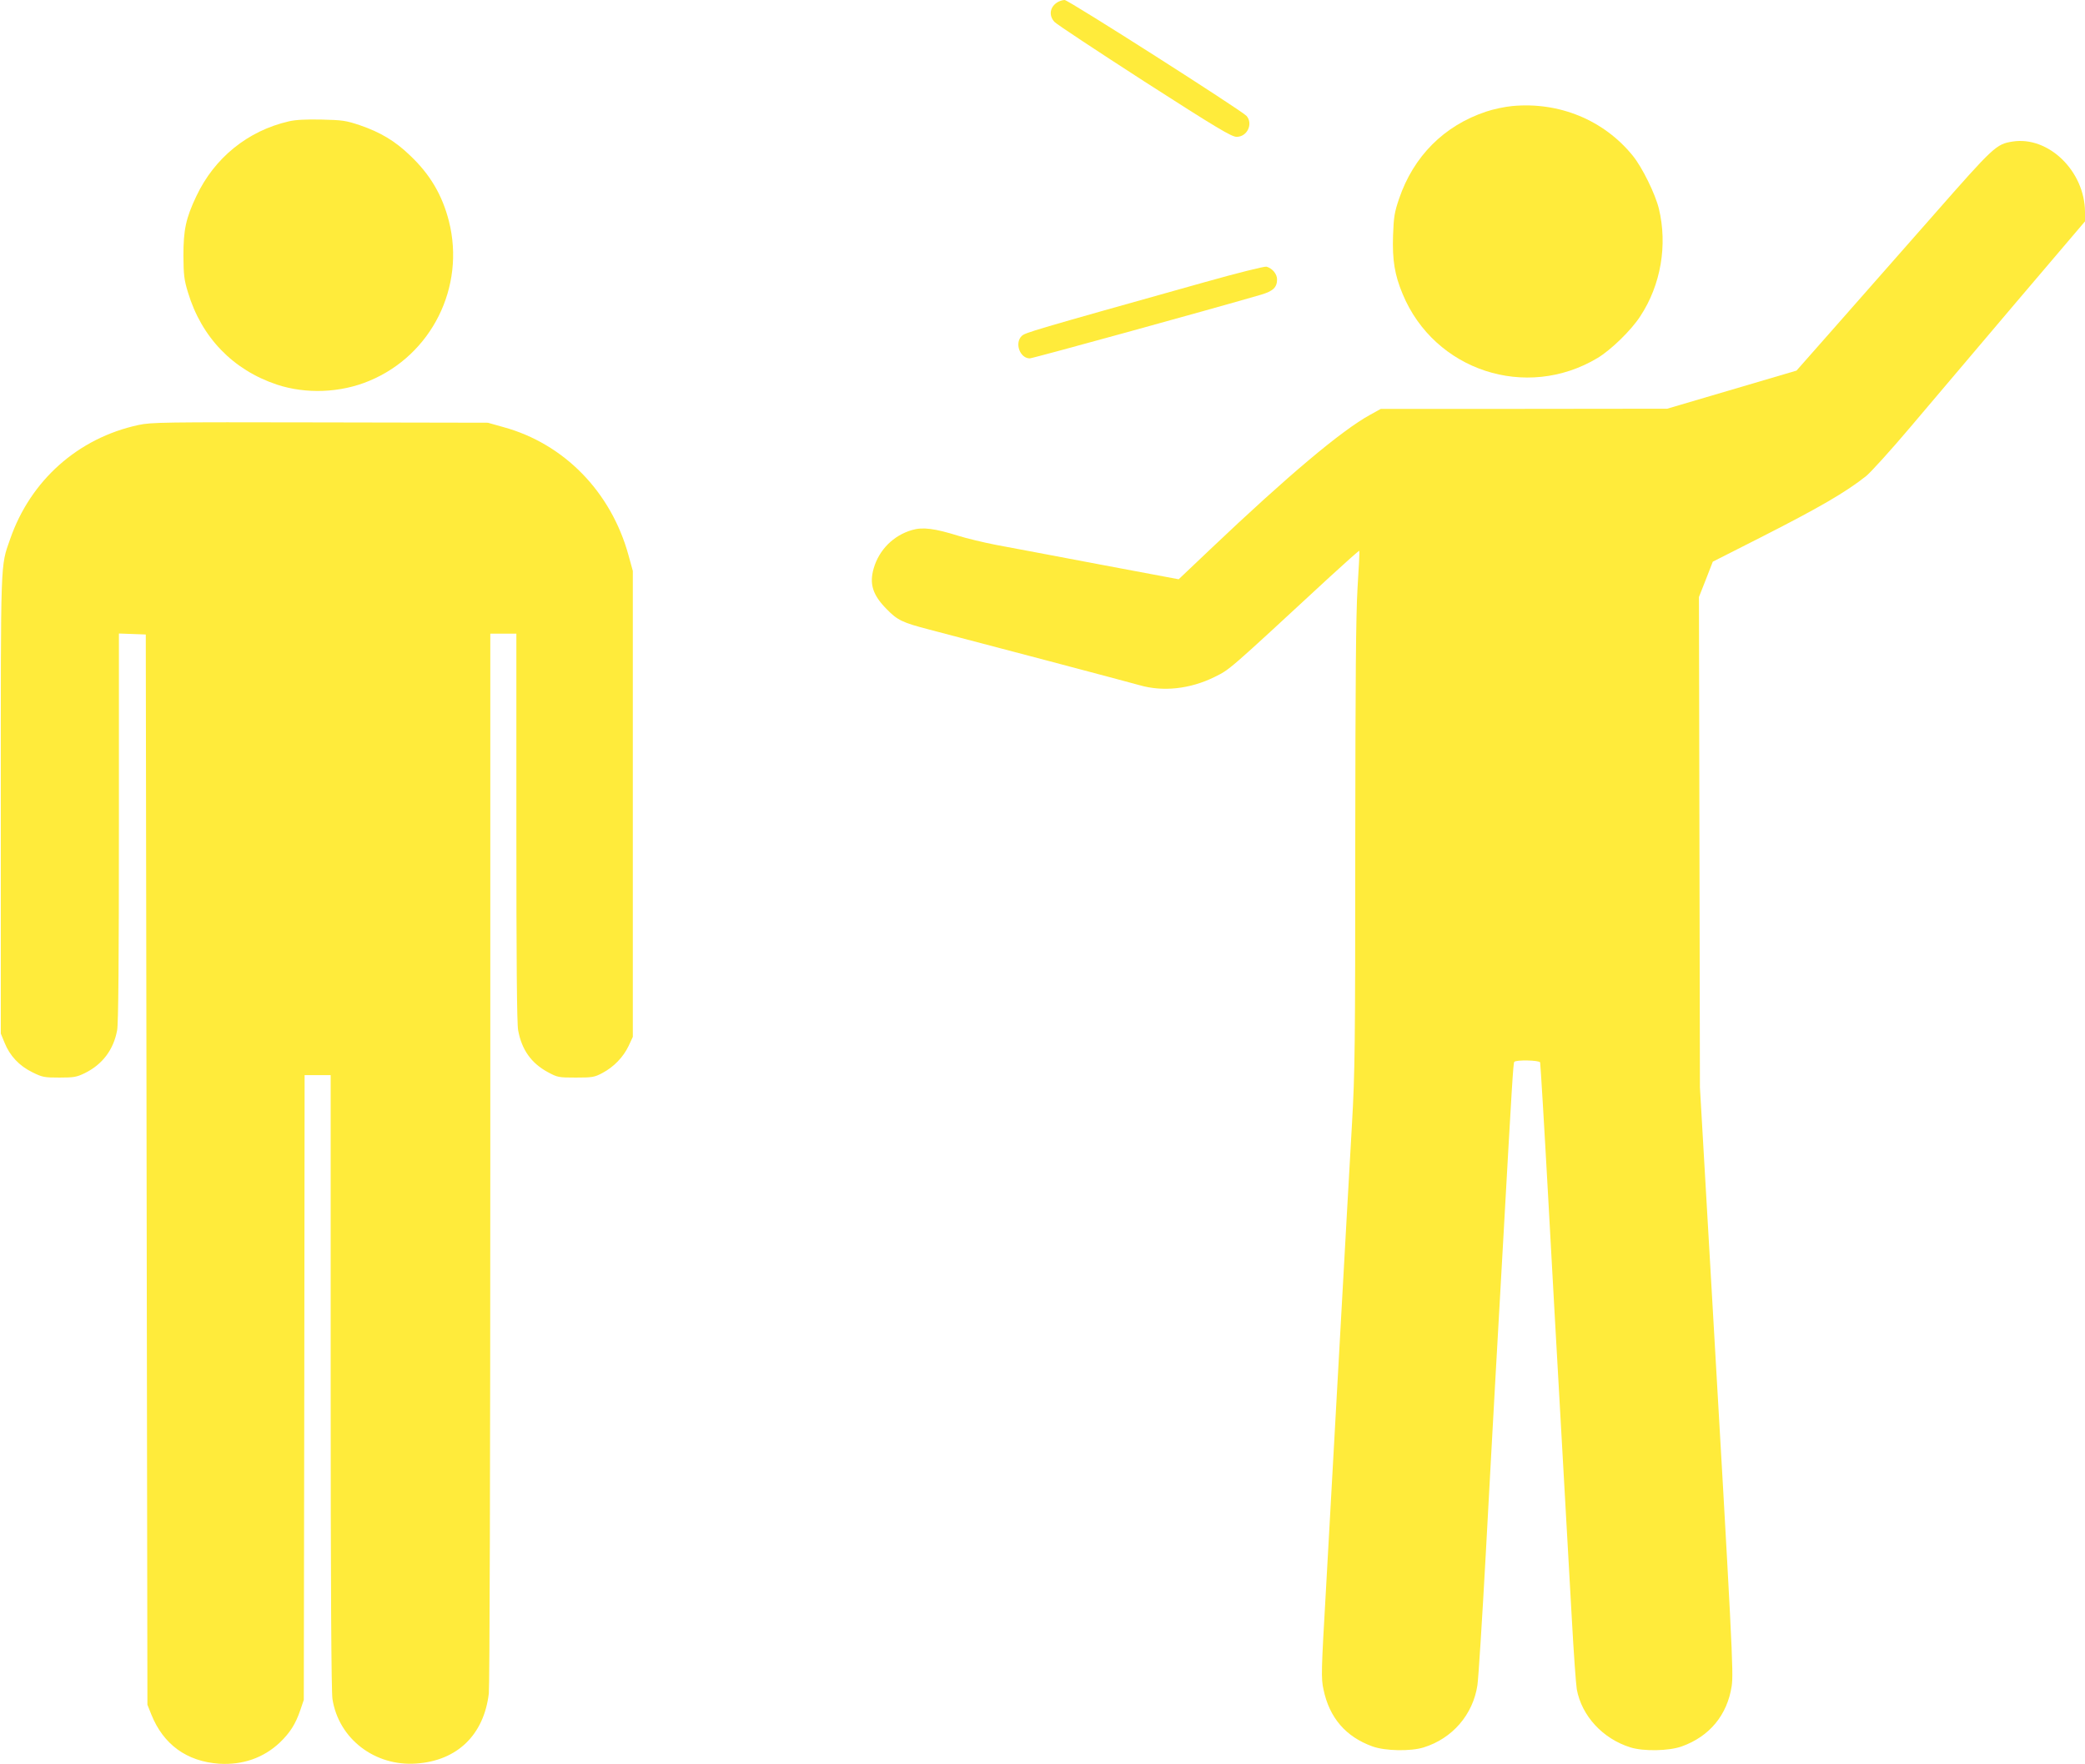
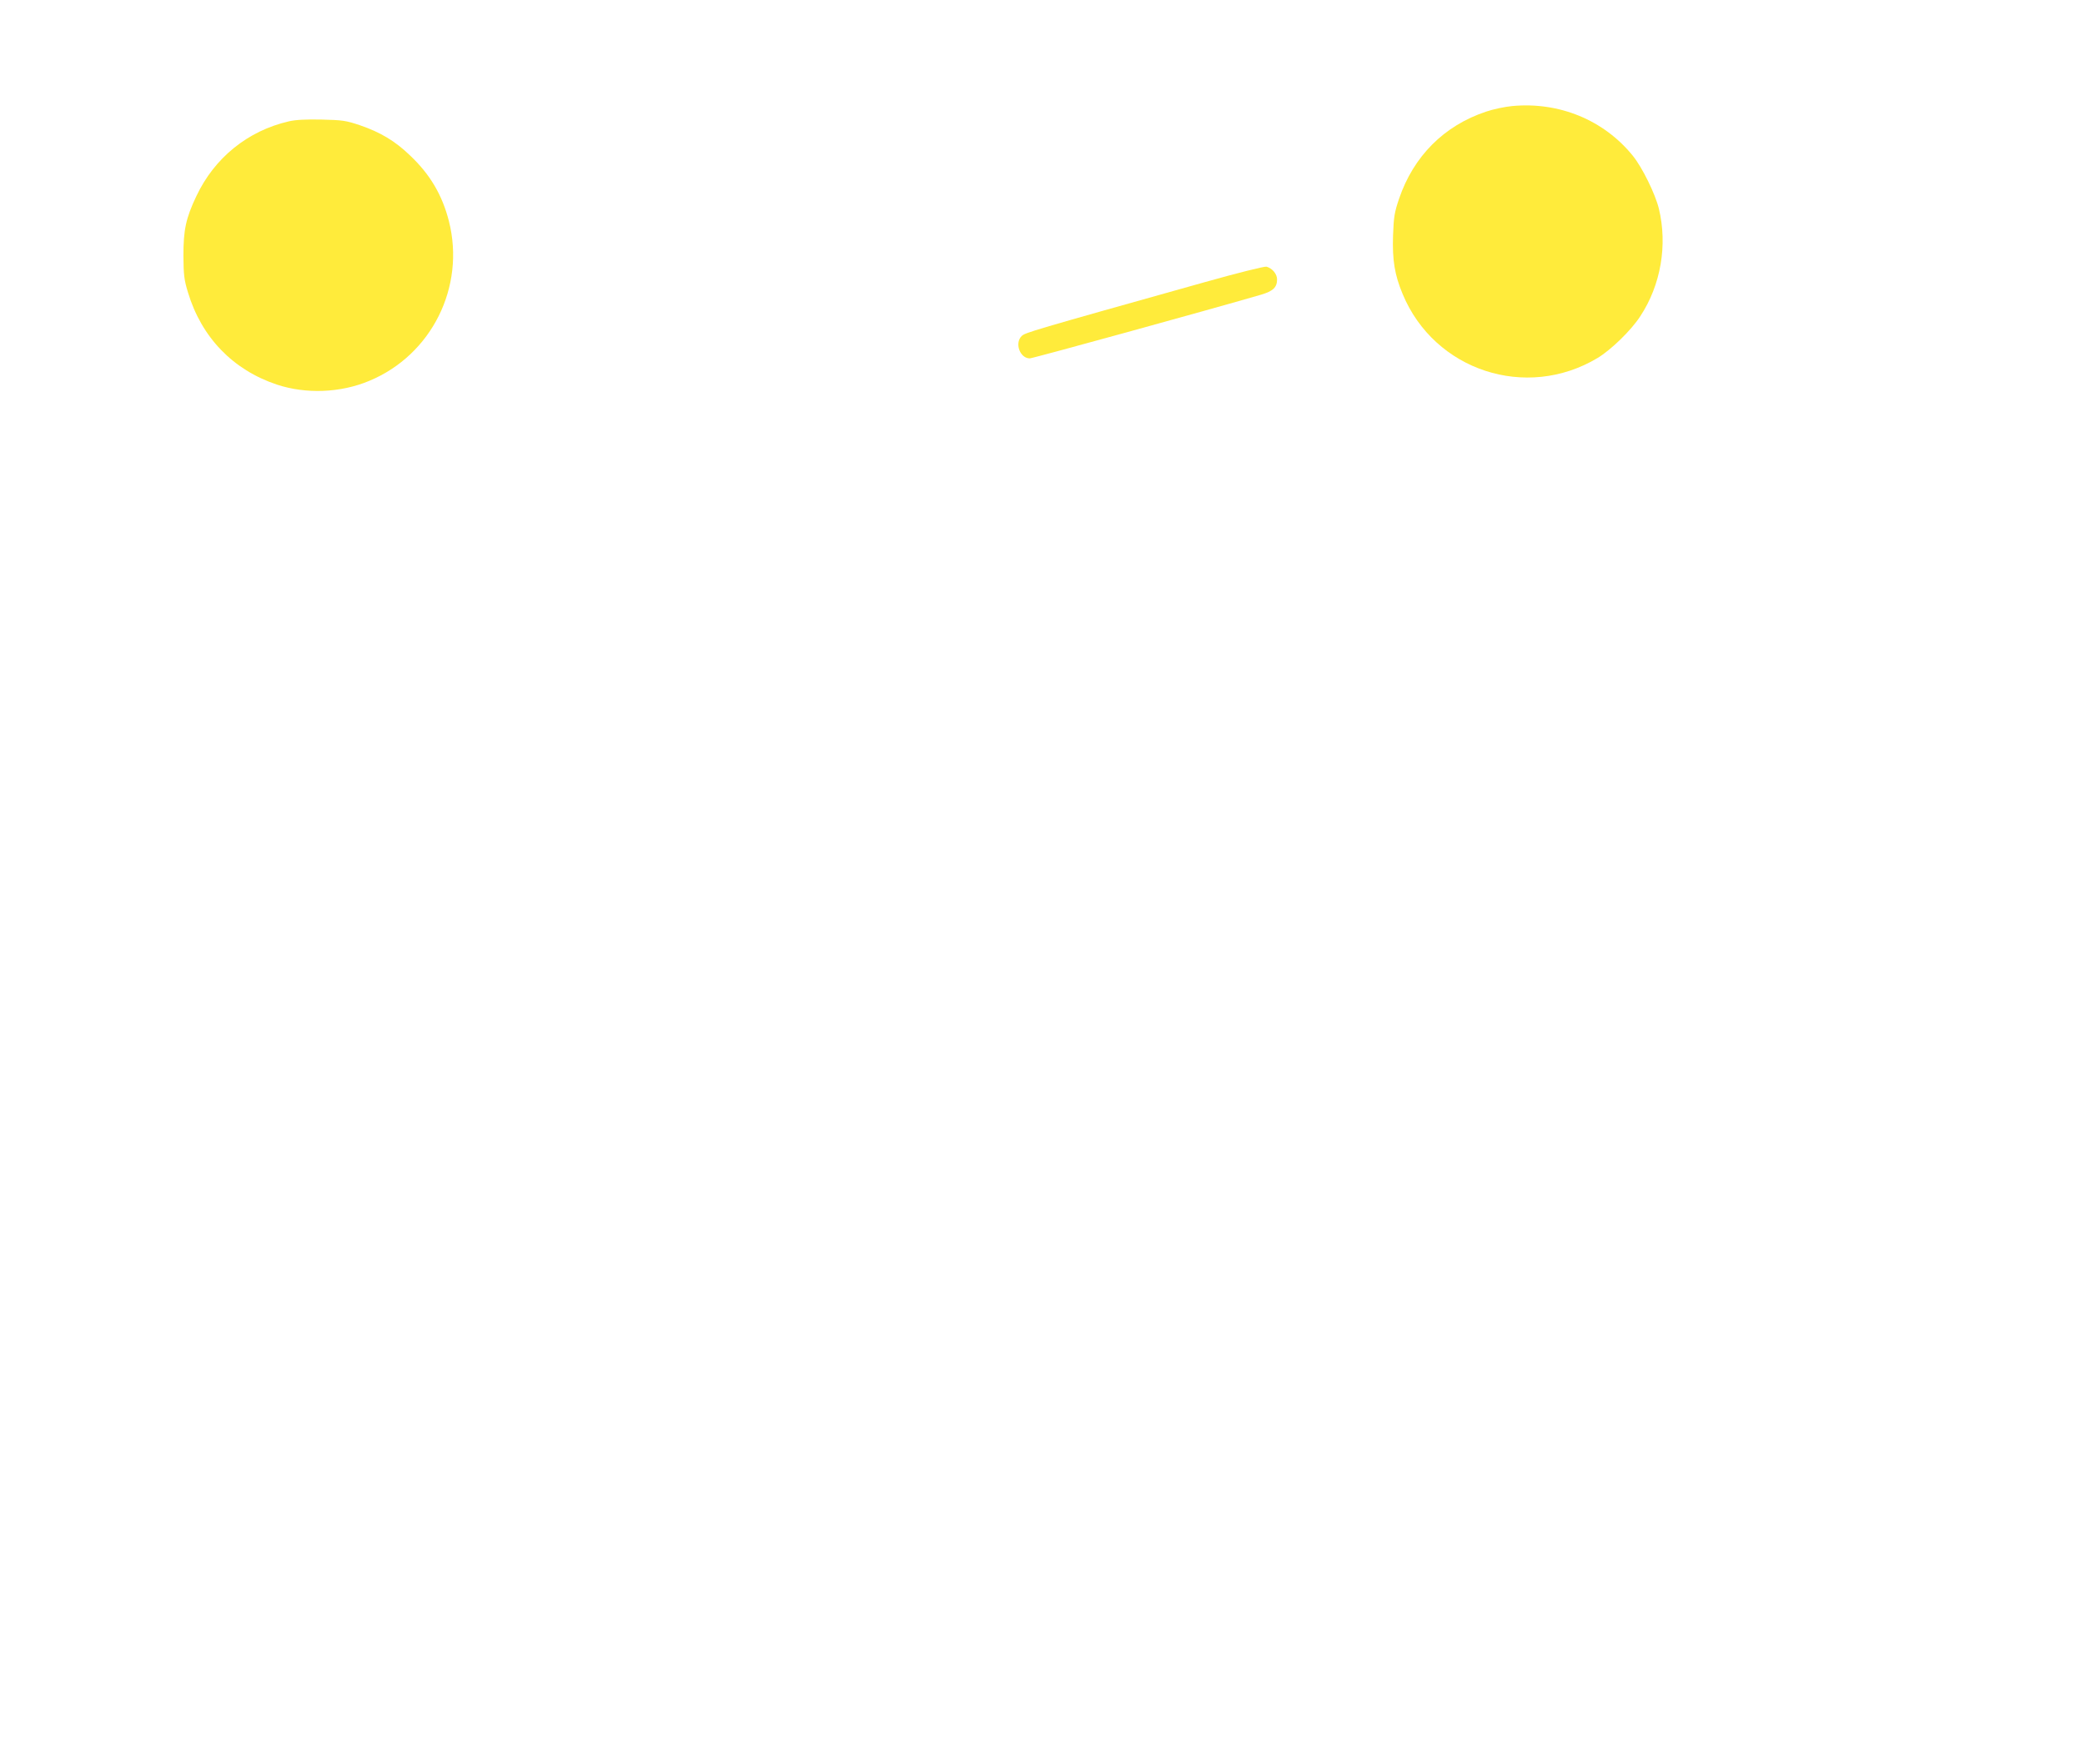
<svg xmlns="http://www.w3.org/2000/svg" version="1.0" width="1280pt" height="1083pt" viewBox="0 0 1280 1083" preserveAspectRatio="xMidYMid meet">
  <g transform="translate(0,1083) scale(0.1,-0.1)" fill="#ffeb3b" stroke="none">
-     <path d="M6495 10818 c-49 -28 -59 -81 -22 -122 12 -14 261 -178 552 -366 450 -289 536 -340 567 -340 65 0 102 80 61 128 -29 33 -1094 712 -1117 712 -12 0 -30 -6 -41 -12z" />
    <path d="M9284 10179 c-44 -4 -116 -19 -160 -34 -259 -86 -446 -274 -535 -535 -28 -83 -33 -111 -37 -226 -5 -151 10 -242 59 -359 195 -470 758 -655 1196 -393 82 49 207 170 263 257 126 191 168 436 114 660 -22 90 -102 254 -161 326 -177 218 -451 331 -739 304z" />
    <path d="M1773 10085 c-252 -58 -457 -224 -568 -460 -64 -135 -79 -206 -79 -365 1 -117 4 -147 28 -225 83 -276 276 -476 546 -566 178 -59 391 -51 567 23 383 159 591 577 489 980 -41 161 -116 288 -239 404 -92 89 -184 143 -307 185 -86 29 -108 32 -235 35 -95 2 -160 -1 -202 -11z" />
-     <path d="M12355 9961 c-100 -16 -114 -29 -483 -449 -192 -218 -460 -523 -596 -677 l-247 -280 -397 -117 -397 -117 -879 -1 -879 0 -65 -36 c-176 -96 -508 -376 -981 -825 l-195 -185 -490 92 c-270 51 -554 105 -631 119 -77 15 -181 40 -232 56 -145 45 -218 55 -285 35 -113 -33 -201 -121 -234 -234 -28 -96 -7 -164 79 -251 67 -69 98 -83 259 -125 270 -70 1245 -328 1293 -342 144 -42 311 -24 461 50 96 48 73 28 707 614 98 90 180 163 182 161 2 -2 -3 -105 -11 -229 -10 -171 -13 -550 -14 -1583 0 -1228 -2 -1390 -20 -1705 -11 -191 -45 -792 -75 -1337 -30 -544 -69 -1231 -85 -1527 -29 -500 -30 -541 -15 -609 36 -174 137 -291 301 -350 78 -28 234 -31 314 -6 177 55 303 202 330 382 6 39 29 399 51 800 22 402 48 885 59 1075 11 190 33 588 50 885 52 930 60 1057 66 1066 9 14 154 11 159 -3 2 -7 25 -384 50 -838 25 -454 54 -978 65 -1165 34 -599 59 -1041 80 -1420 11 -203 25 -395 30 -425 30 -163 159 -304 330 -357 80 -25 236 -22 314 6 171 61 280 193 307 371 12 81 4 242 -133 2605 l-62 1070 -3 1505 -3 1505 43 109 42 108 290 147 c364 185 526 279 652 379 28 23 150 157 270 299 120 142 410 484 645 761 l428 503 0 57 c-1 251 -224 468 -445 433z" />
    <path d="M7400 9099 c-1074 -301 -1105 -311 -1127 -331 -46 -43 -12 -138 49 -138 18 0 1090 295 1420 391 74 22 98 45 98 94 0 33 -29 68 -65 78 -11 3 -180 -39 -375 -94z" />
-     <path d="M850 8221 c-371 -80 -663 -340 -788 -701 -60 -172 -57 -101 -57 -1630 l0 -1405 23 -56 c32 -80 90 -142 170 -181 62 -31 74 -33 167 -33 89 0 106 3 157 28 107 53 175 143 197 262 8 40 11 433 11 1247 l0 1189 83 -3 82 -3 5 -3285 5 -3285 24 -60 c74 -184 217 -288 416 -302 144 -9 272 35 373 130 62 60 96 112 126 200 l21 62 3 1917 2 1918 80 0 80 0 0 -1882 c0 -1251 4 -1905 11 -1948 38 -244 260 -414 514 -396 252 17 416 176 446 431 5 47 9 1394 9 3293 l0 3212 80 0 80 0 0 -1188 c0 -813 3 -1207 11 -1247 22 -119 80 -201 181 -256 61 -33 67 -34 173 -34 101 0 114 2 163 28 70 37 128 97 161 166 l26 56 0 1430 0 1430 -27 98 c-107 388 -395 683 -767 785 l-96 27 -1030 2 c-966 2 -1035 1 -1115 -16z" />
  </g>
</svg>